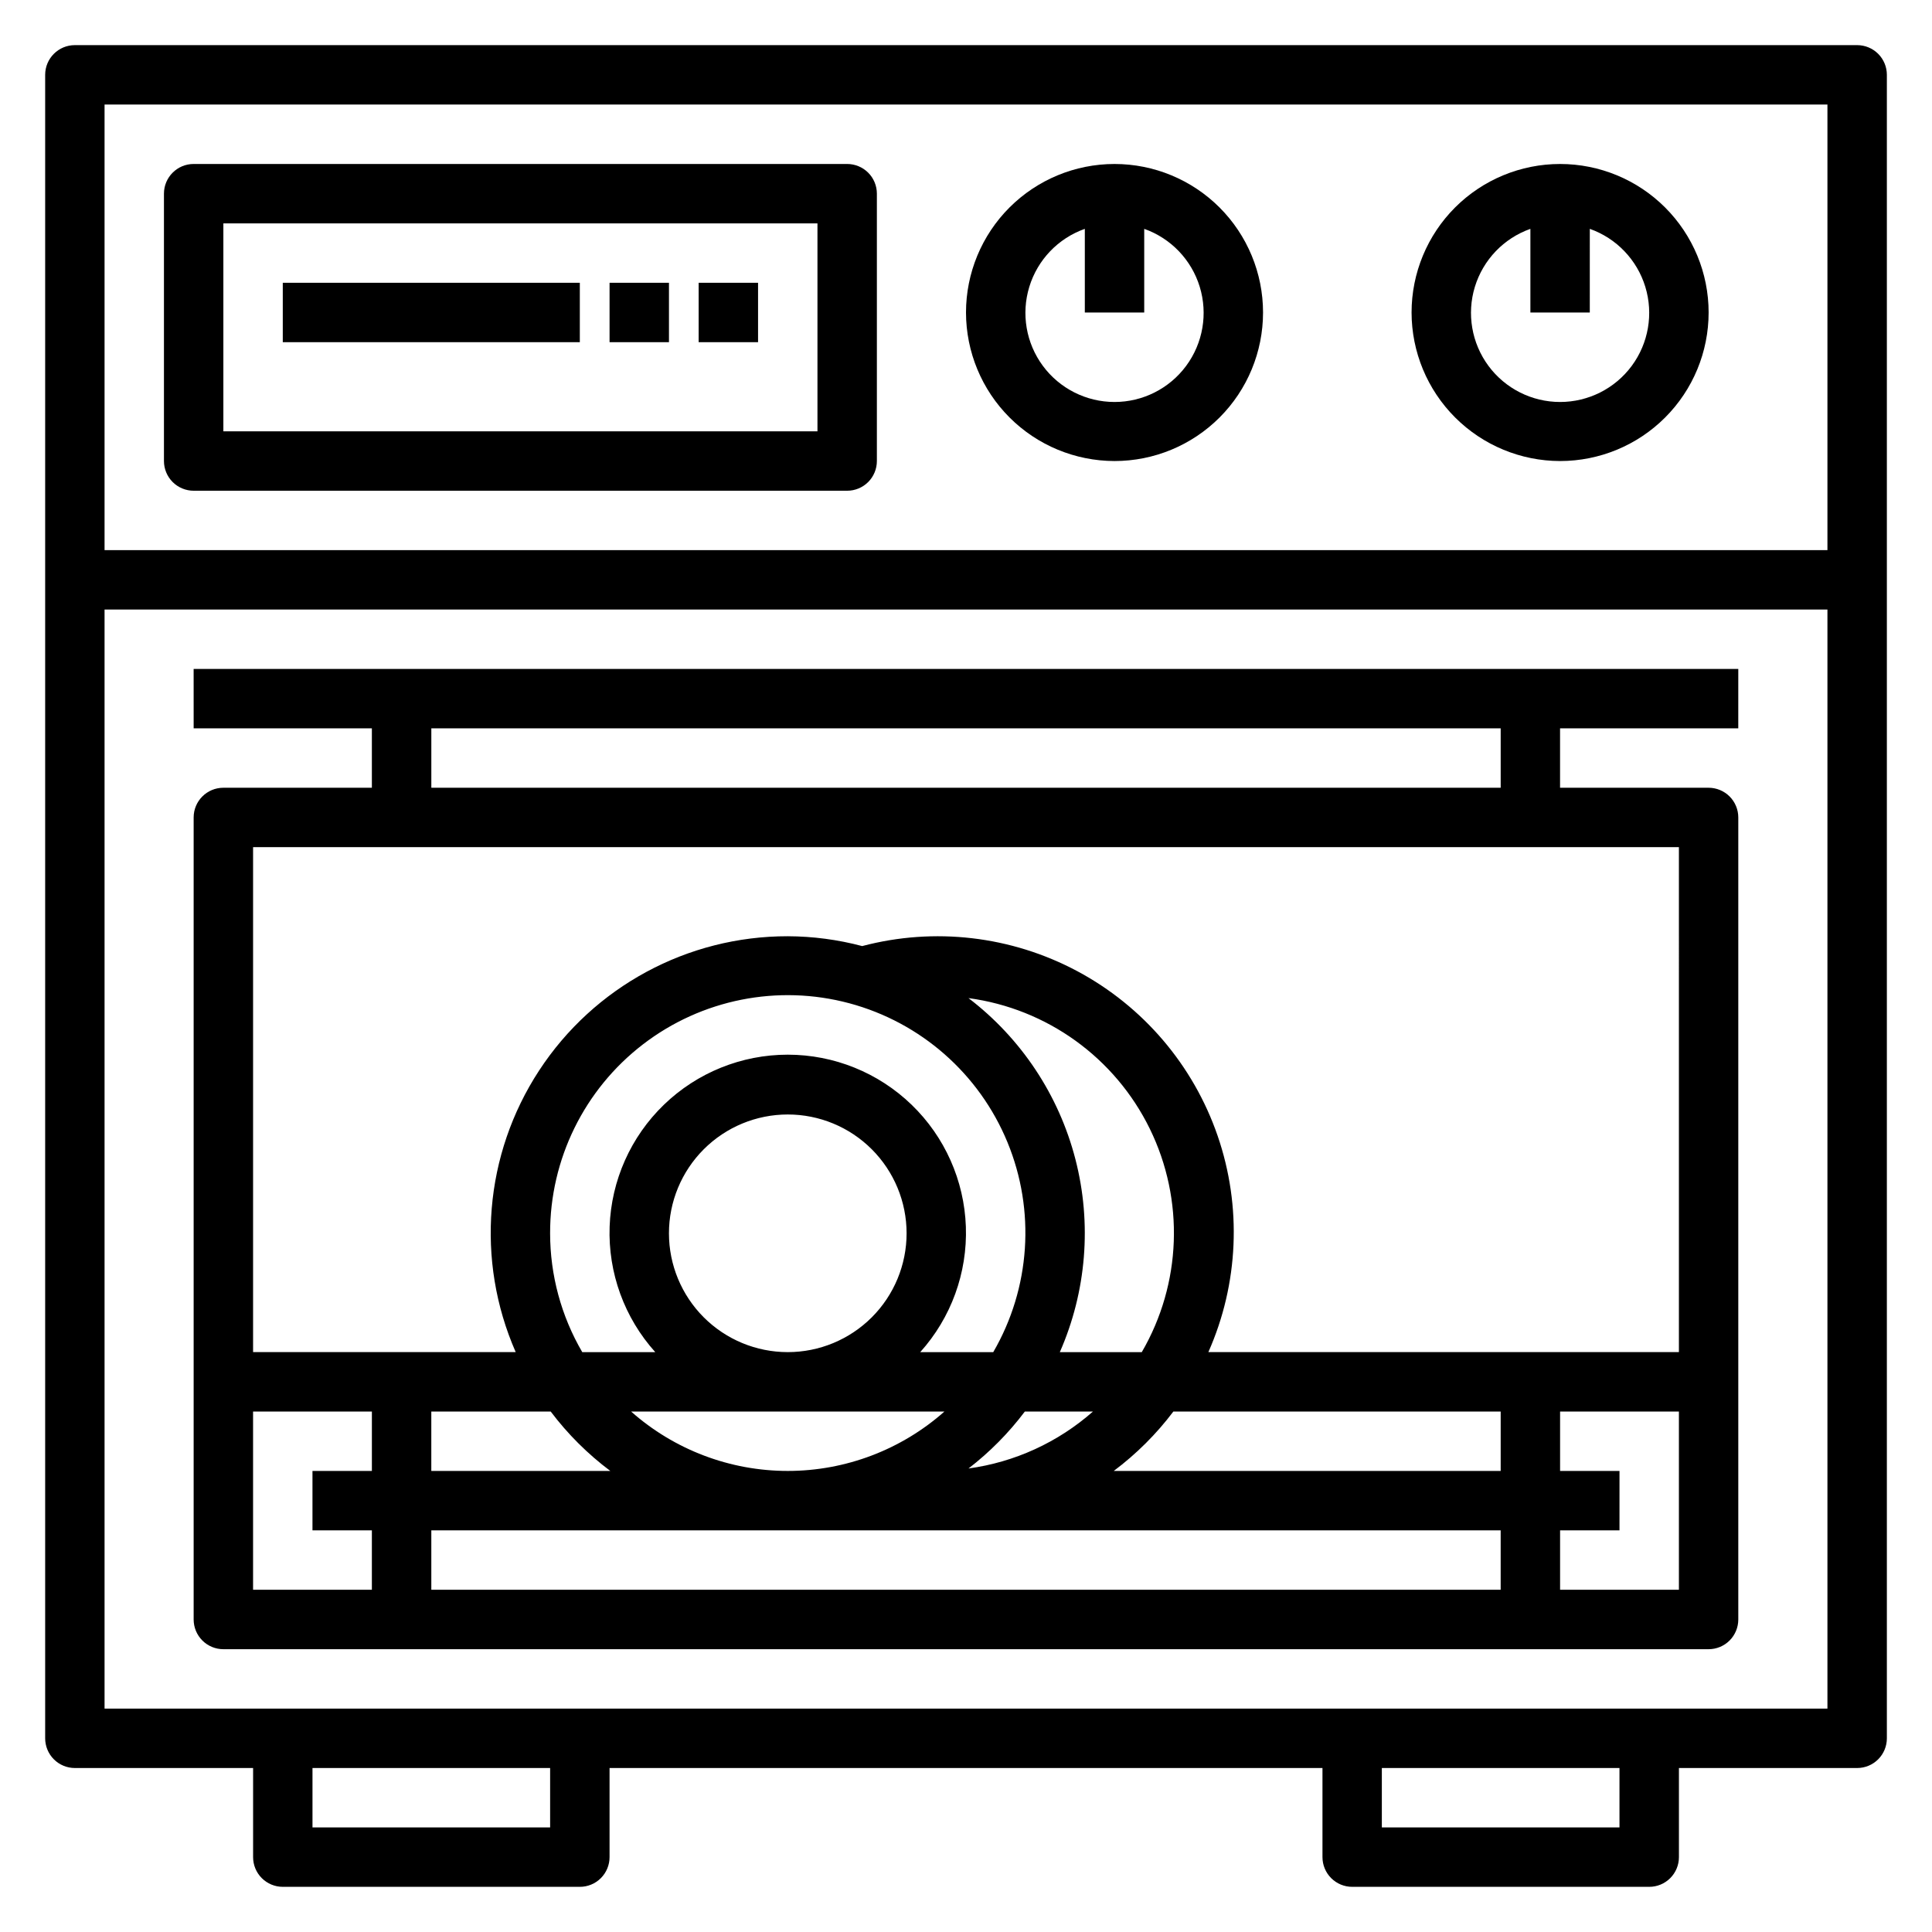
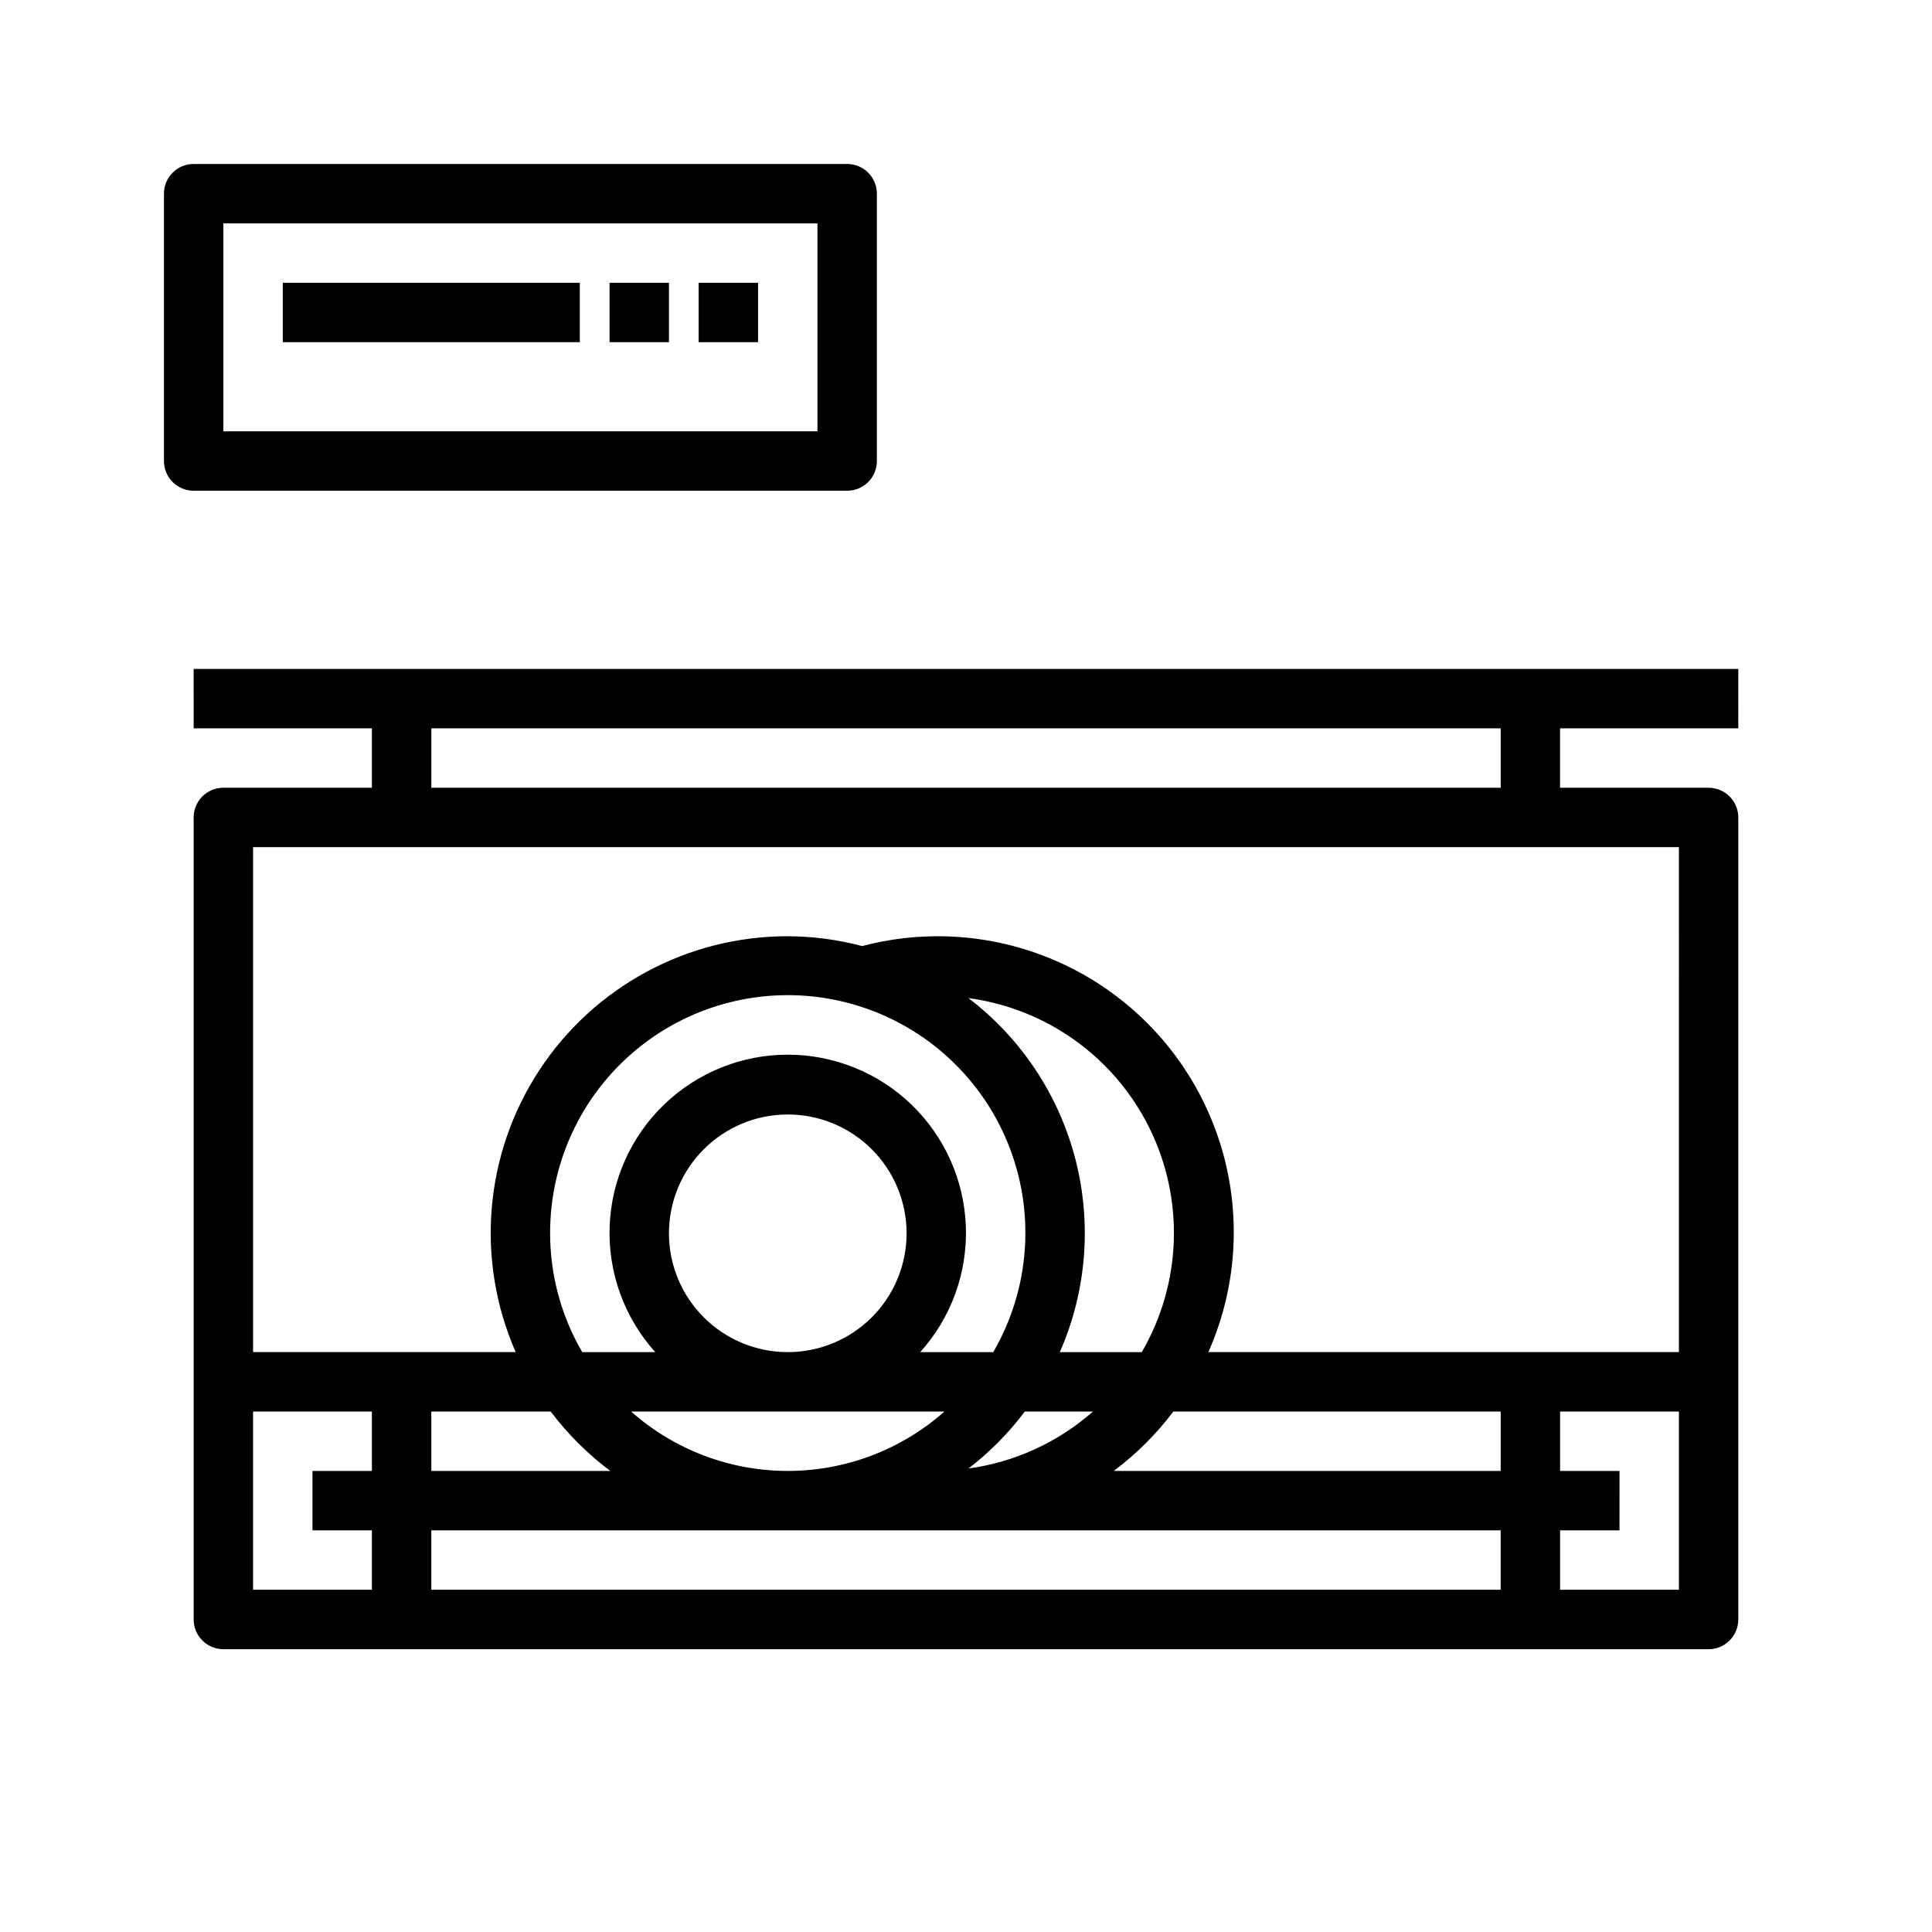
<svg xmlns="http://www.w3.org/2000/svg" fill="#000000" width="800px" height="800px" version="1.1" viewBox="144 144 512 512">
  <g>
-     <path d="m636.16 155.96h-472.32c-4.348 0-7.871 3.523-7.871 7.871v440.84c0 2.086 0.832 4.09 2.305 5.566 1.477 1.477 3.481 2.305 5.566 2.305h47.234v23.617c0 2.086 0.828 4.09 2.305 5.566 1.477 1.477 3.481 2.305 5.566 2.305h78.723c2.086 0 4.09-0.828 5.566-2.305 1.473-1.477 2.305-3.481 2.305-5.566v-23.617h188.93v23.617c0 2.086 0.832 4.09 2.309 5.566 1.477 1.477 3.477 2.305 5.566 2.305h78.719c2.09 0 4.09-0.828 5.566-2.305 1.477-1.477 2.305-3.481 2.305-5.566v-23.617h47.234c2.086 0 4.09-0.828 5.566-2.305 1.477-1.477 2.305-3.481 2.305-5.566v-440.84c0-2.086-0.828-4.09-2.305-5.566-1.477-1.473-3.481-2.305-5.566-2.305zm-7.871 15.746v118.08h-456.58v-118.08zm-338.5 456.58h-62.977v-15.746h62.977zm283.39 0h-62.977v-15.746h62.977zm-401.47-31.488v-291.27h456.58v291.27z" />
    <path d="m195.32 274.05h173.19c2.086 0 4.09-0.832 5.566-2.305 1.477-1.477 2.305-3.481 2.305-5.566v-70.852c0-2.086-0.828-4.09-2.305-5.566-1.477-1.473-3.481-2.305-5.566-2.305h-173.19c-4.348 0-7.871 3.523-7.871 7.871v70.852c0 2.086 0.832 4.09 2.305 5.566 1.477 1.473 3.481 2.305 5.566 2.305zm7.875-70.848h157.44v55.105l-157.44-0.004z" />
-     <path d="m439.36 266.18c10.438 0 20.449-4.148 27.832-11.531 7.379-7.379 11.527-17.391 11.527-27.832 0-10.438-4.148-20.449-11.527-27.832-7.383-7.379-17.395-11.527-27.832-11.527-10.441 0-20.449 4.148-27.832 11.527-7.383 7.383-11.527 17.395-11.527 27.832 0.012 10.438 4.16 20.441 11.539 27.82 7.379 7.379 17.383 11.527 27.82 11.543zm-7.871-61.531v22.168h15.742v-22.168c7.059 2.496 12.52 8.195 14.711 15.355s0.855 14.938-3.598 20.957-11.496 9.57-18.984 9.57-14.535-3.551-18.988-9.57-5.785-13.797-3.594-20.957 7.648-12.859 14.711-15.355z" />
-     <path d="m557.44 266.18c10.441 0 20.453-4.148 27.832-11.531 7.383-7.379 11.531-17.391 11.531-27.832 0-10.438-4.148-20.449-11.531-27.832-7.379-7.379-17.391-11.527-27.832-11.527-10.438 0-20.449 4.148-27.832 11.527-7.379 7.383-11.527 17.395-11.527 27.832 0.012 10.438 4.164 20.441 11.543 27.82 7.379 7.379 17.383 11.527 27.816 11.543zm-7.871-61.531v22.168h15.742l0.004-22.168c7.059 2.496 12.516 8.195 14.707 15.355 2.191 7.16 0.859 14.938-3.594 20.957s-11.5 9.57-18.988 9.57-14.531-3.551-18.984-9.57-5.789-13.797-3.598-20.957c2.195-7.16 7.652-12.859 14.711-15.355z" />
    <path d="m218.94 218.94h78.719v15.742h-78.719z" />
    <path d="m305.54 218.94h15.742v15.742h-15.742z" />
    <path d="m329.15 218.94h15.742v15.742h-15.742z" />
    <path d="m195.32 337.02h47.23v15.742h-39.355c-4.348 0-7.875 3.523-7.875 7.871v212.55c0 2.086 0.832 4.09 2.309 5.566 1.477 1.477 3.477 2.305 5.566 2.305h393.6c2.086 0 4.09-0.828 5.566-2.305 1.473-1.477 2.305-3.481 2.305-5.566v-212.55c0-2.086-0.832-4.09-2.305-5.566-1.477-1.473-3.481-2.305-5.566-2.305h-39.363v-15.742h47.23l0.004-15.746h-409.35zm15.746 181.05h31.488v15.742l-15.746 0.004v15.742h15.742v15.742l-31.484 0.004zm78.719-47.23c-0.043-19.605 9.047-38.113 24.59-50.062 15.539-11.949 35.762-15.98 54.695-10.906 18.938 5.078 34.43 18.688 41.906 36.809 7.481 18.121 6.09 38.695-3.754 55.648h-19.352c8.188-9.098 12.523-21.02 12.094-33.254-0.43-12.23-5.59-23.82-14.395-32.32-8.805-8.504-20.566-13.254-32.809-13.254-12.238 0-24 4.75-32.805 13.254-8.809 8.5-13.969 20.09-14.398 32.32-0.43 12.234 3.906 24.156 12.094 33.254h-19.348c-5.578-9.559-8.516-20.426-8.52-31.488zm156.8 31.488h-21.719c7.066-16.09 8.523-34.086 4.133-51.102-4.387-17.016-14.371-32.059-28.34-42.719 20.797 2.789 38.824 15.785 48.051 34.629 9.223 18.848 8.426 41.055-2.125 59.191zm95.109 47.23v15.742l-283.39 0.004v-15.746zm-102.54-15.742c5.984-4.481 11.301-9.781 15.801-15.746h86.742v15.742zm-38.496-0.645 0.004-0.004c5.633-4.34 10.656-9.418 14.934-15.098h18.051c-9.27 8.172-20.742 13.426-32.984 15.098zm-79.379-62.332c0-8.352 3.32-16.359 9.223-22.266 5.906-5.906 13.914-9.223 22.266-9.223s16.359 3.316 22.266 9.223 9.223 13.914 9.223 22.266c0 8.352-3.316 16.359-9.223 22.266-5.906 5.902-13.914 9.223-22.266 9.223s-16.359-3.32-22.266-9.223c-5.902-5.906-9.223-13.914-9.223-22.266zm73.004 47.23h0.004c-11.453 10.145-26.223 15.746-41.52 15.746s-30.066-5.602-41.516-15.746zm-88.543 15.746h-47.438v-15.746h31.641c4.496 5.965 9.816 11.266 15.797 15.746zm251.7 31.488v-15.746h15.742l0.004-15.742h-15.746v-15.746h31.488v47.23zm31.488-62.977h-124.7c8.031-18.109 8.91-38.586 2.461-57.316s-19.746-34.324-37.219-43.652c-17.477-9.328-37.832-11.699-56.984-6.637-6.434-1.707-13.062-2.582-19.719-2.606-26.562-0.031-51.348 13.352-65.891 35.582s-16.879 50.301-6.207 74.629h-69.598v-133.82h377.86zm-47.23-149.57h-283.39v-15.742h283.39z" />
  </g>
</svg>